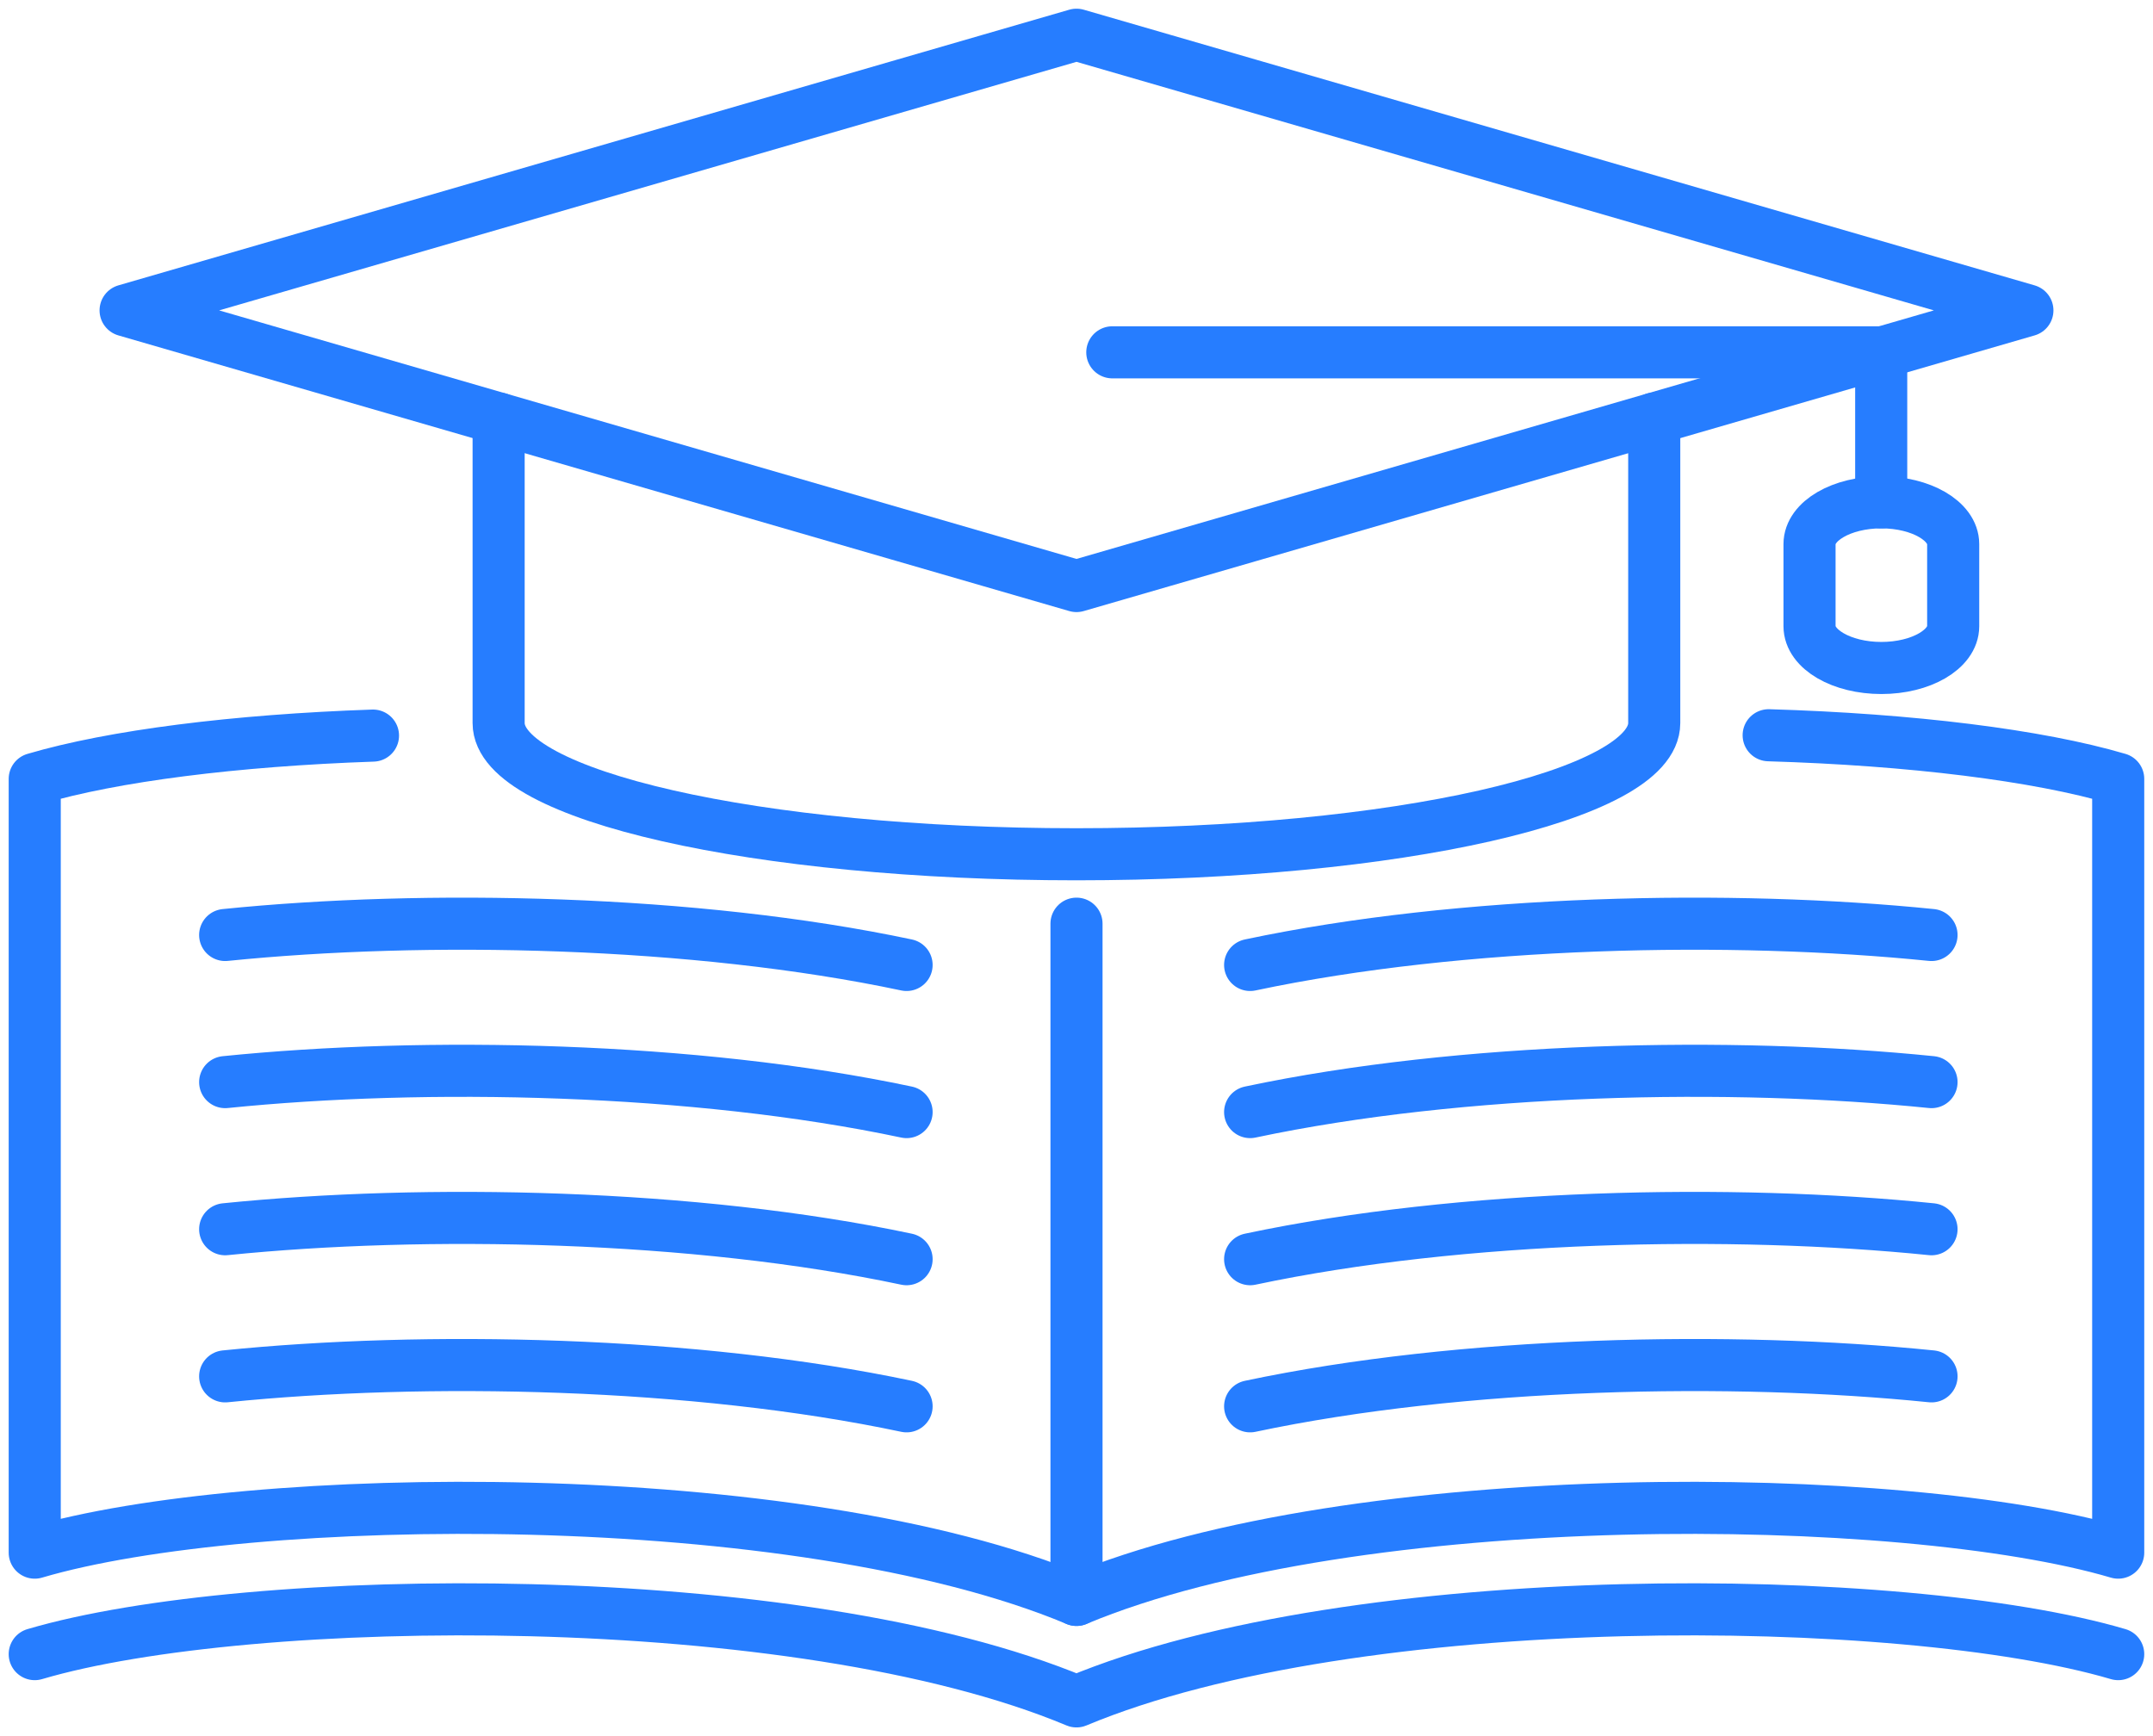
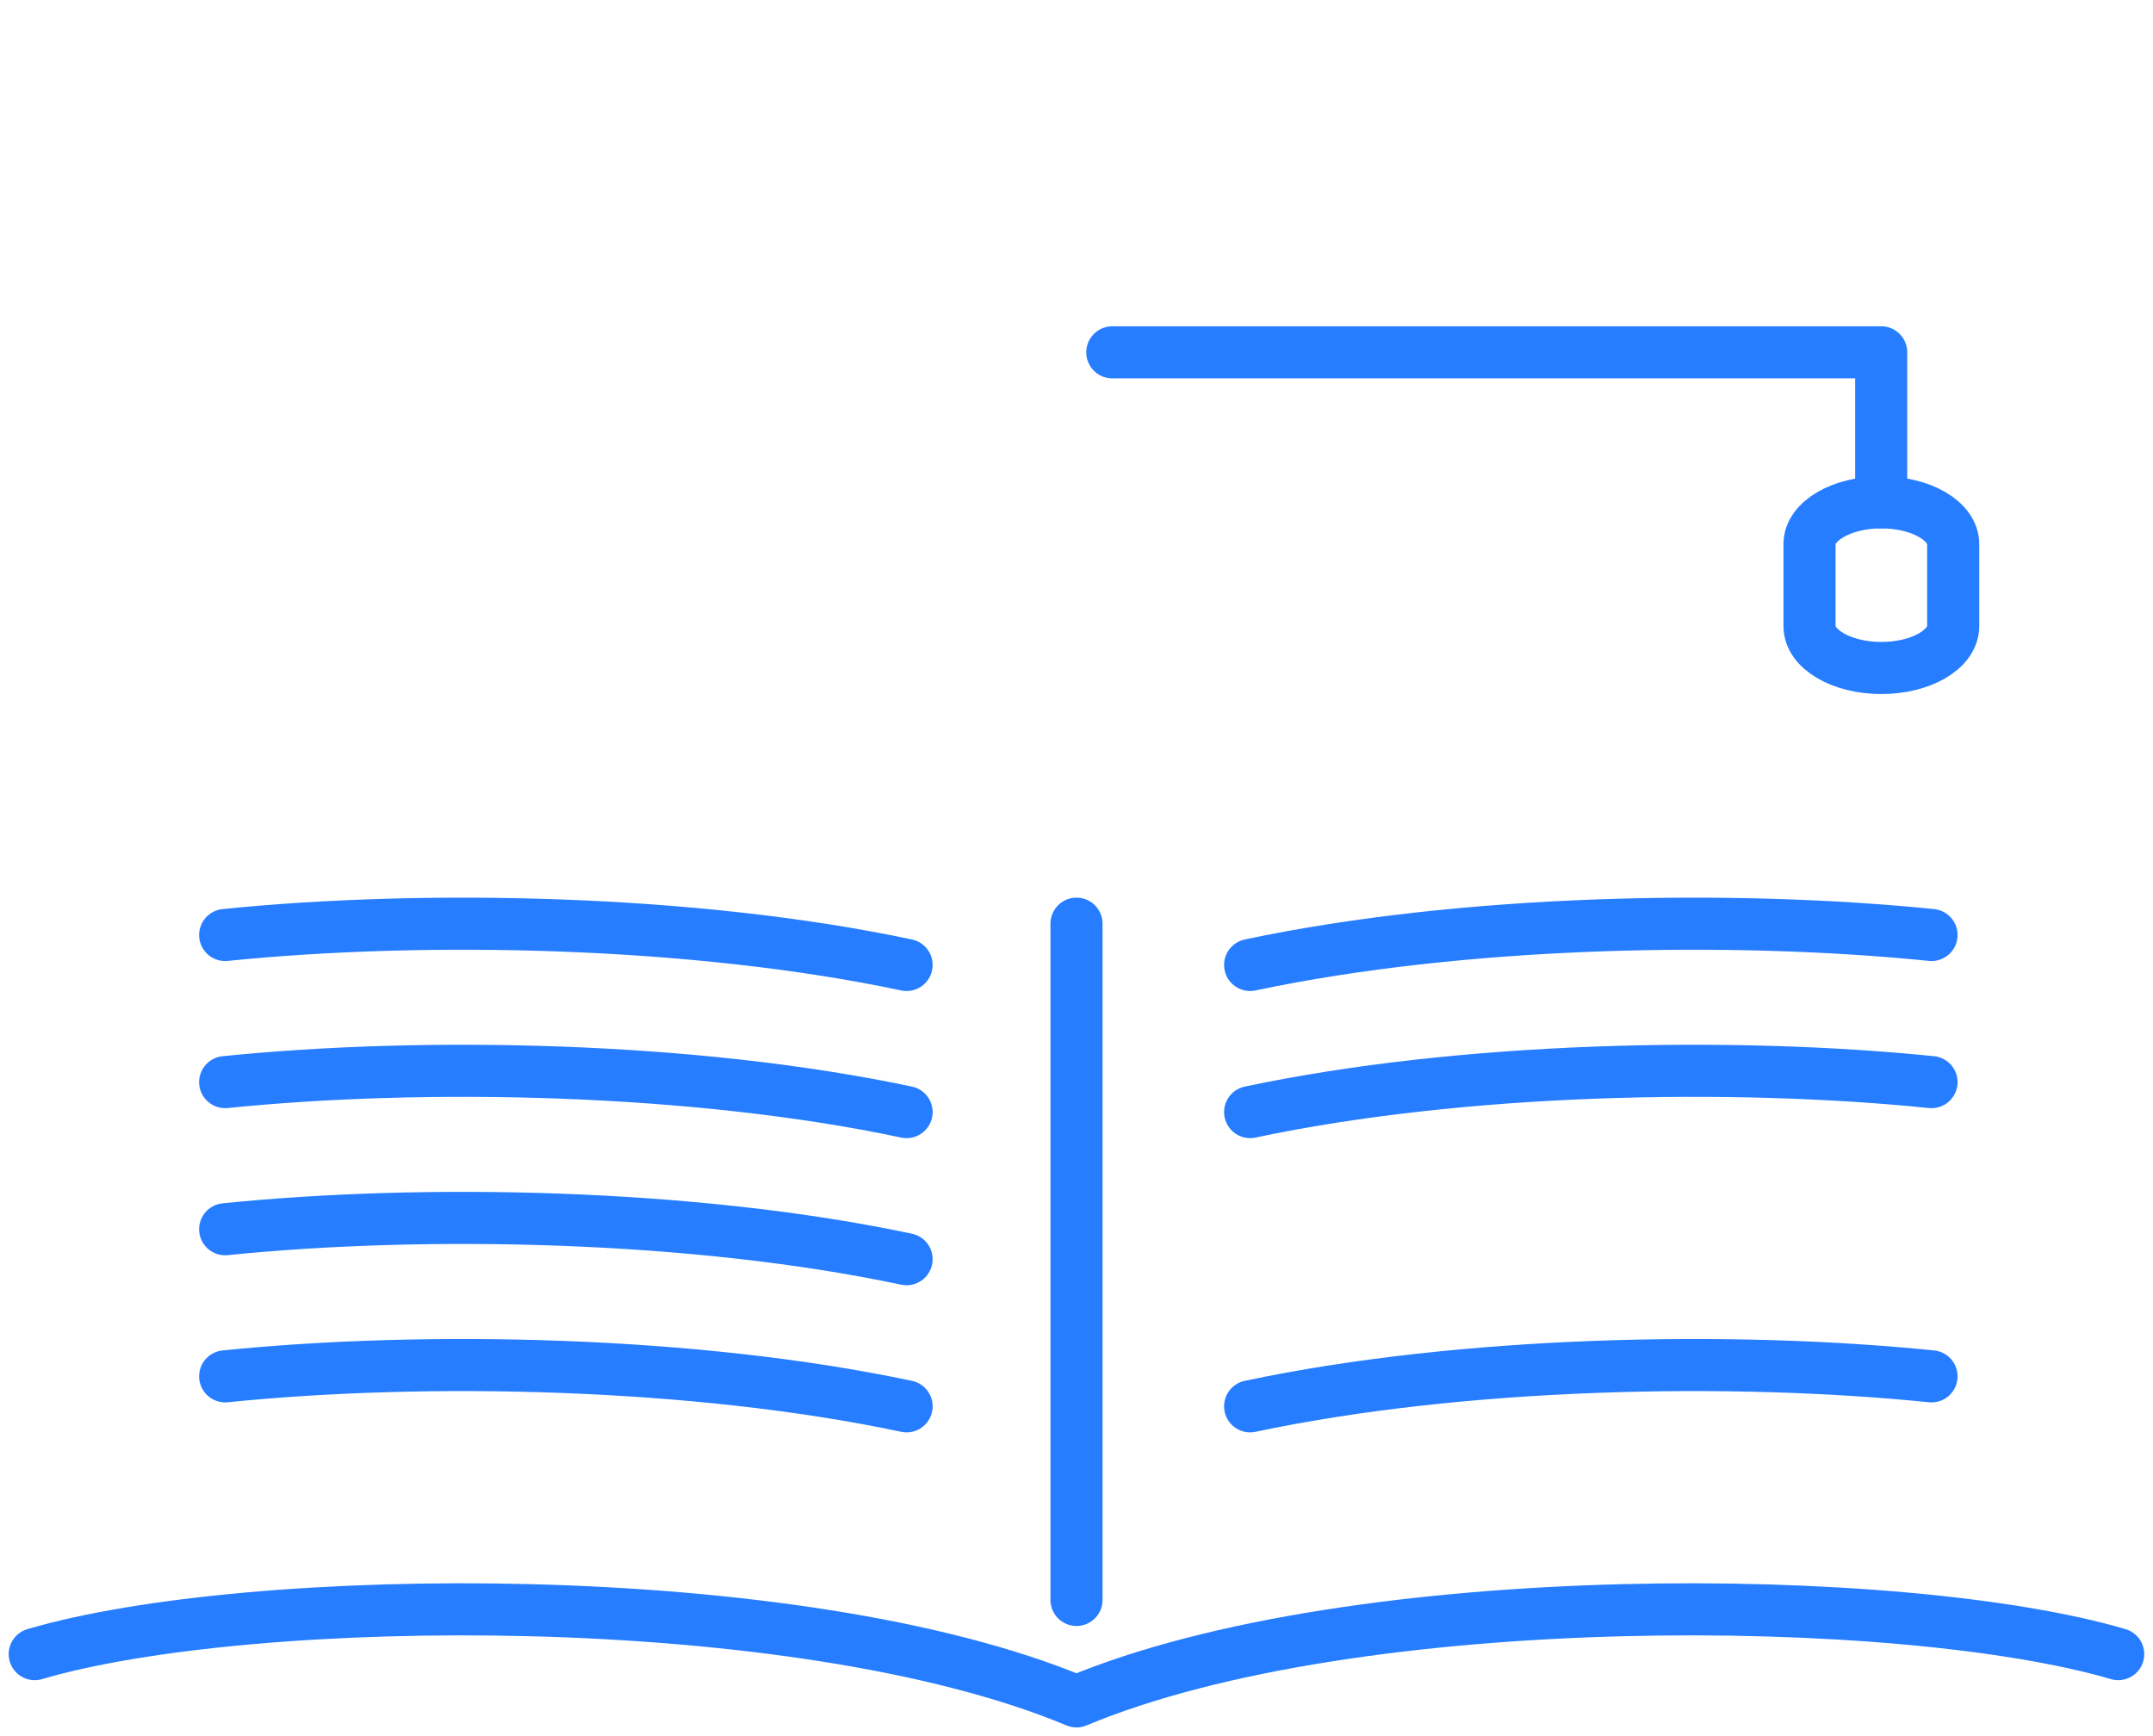
<svg xmlns="http://www.w3.org/2000/svg" width="62" height="50" viewBox="0 0 62 50" fill="none">
  <path d="M60.998 47.639C54.829 45.817 39.049 45.634 30.999 49C22.95 45.634 7.169 45.817 1 47.639" stroke="#267DFF" stroke-width="1.5" stroke-miterlimit="10" stroke-linecap="round" stroke-linejoin="round" />
  <path d="M26.107 36.265C19.999 34.97 12.231 34.817 6.484 35.402" stroke="#267DFF" stroke-width="1.5" stroke-miterlimit="10" stroke-linecap="round" stroke-linejoin="round" />
  <path d="M26.107 32.028C19.999 30.733 12.231 30.58 6.484 31.165" stroke="#267DFF" stroke-width="1.5" stroke-miterlimit="10" stroke-linecap="round" stroke-linejoin="round" />
  <path d="M26.107 27.791C19.999 26.496 12.231 26.344 6.484 26.928" stroke="#267DFF" stroke-width="1.5" stroke-miterlimit="10" stroke-linecap="round" stroke-linejoin="round" />
  <path d="M26.107 40.502C19.999 39.208 12.231 39.054 6.484 39.639" stroke="#267DFF" stroke-width="1.5" stroke-miterlimit="10" stroke-linecap="round" stroke-linejoin="round" />
-   <path d="M36 36.265C42.108 34.97 49.876 34.817 55.622 35.402" stroke="#267DFF" stroke-width="1.5" stroke-miterlimit="10" stroke-linecap="round" stroke-linejoin="round" />
  <path d="M36 32.028C42.108 30.733 49.876 30.58 55.622 31.165" stroke="#267DFF" stroke-width="1.5" stroke-miterlimit="10" stroke-linecap="round" stroke-linejoin="round" />
  <path d="M36 27.791C42.108 26.496 49.876 26.344 55.622 26.928" stroke="#267DFF" stroke-width="1.5" stroke-miterlimit="10" stroke-linecap="round" stroke-linejoin="round" />
  <path d="M36 40.502C42.108 39.208 49.876 39.054 55.622 39.639" stroke="#267DFF" stroke-width="1.5" stroke-miterlimit="10" stroke-linecap="round" stroke-linejoin="round" />
-   <path d="M10.741 21.185C6.776 21.321 3.249 21.768 1 22.432V44.716C7.169 42.894 22.95 42.712 30.999 46.077C39.049 42.712 54.829 42.894 60.998 44.716V22.432C58.687 21.75 55.028 21.297 50.932 21.175" stroke="#267DFF" stroke-width="1.5" stroke-miterlimit="10" stroke-linecap="round" stroke-linejoin="round" />
  <path d="M31 26.602V46.078" stroke="#267DFF" stroke-width="1.5" stroke-miterlimit="10" stroke-linecap="round" stroke-linejoin="round" />
-   <path d="M14.359 12.054V20.825C14.359 22.911 21.809 24.603 30.997 24.603C40.187 24.603 47.637 22.911 47.637 20.825V12.054" stroke="#267DFF" stroke-width="1.5" stroke-miterlimit="10" stroke-linecap="round" stroke-linejoin="round" />
-   <path d="M31 1L3.617 8.939L31 16.878L58.383 8.939L31 1Z" stroke="#267DFF" stroke-width="1.5" stroke-miterlimit="10" stroke-linecap="round" stroke-linejoin="round" />
  <path d="M32.031 10.147H54.173V14.468" stroke="#267DFF" stroke-width="1.5" stroke-miterlimit="10" stroke-linecap="round" stroke-linejoin="round" />
  <path d="M54.178 19.238C53.035 19.238 52.109 18.7 52.109 18.036V15.669C52.109 15.005 53.035 14.467 54.178 14.467C55.32 14.467 56.246 15.005 56.246 15.669V18.036C56.246 18.7 55.32 19.238 54.178 19.238Z" stroke="#267DFF" stroke-width="1.5" stroke-miterlimit="10" stroke-linecap="round" stroke-linejoin="round" />
</svg>